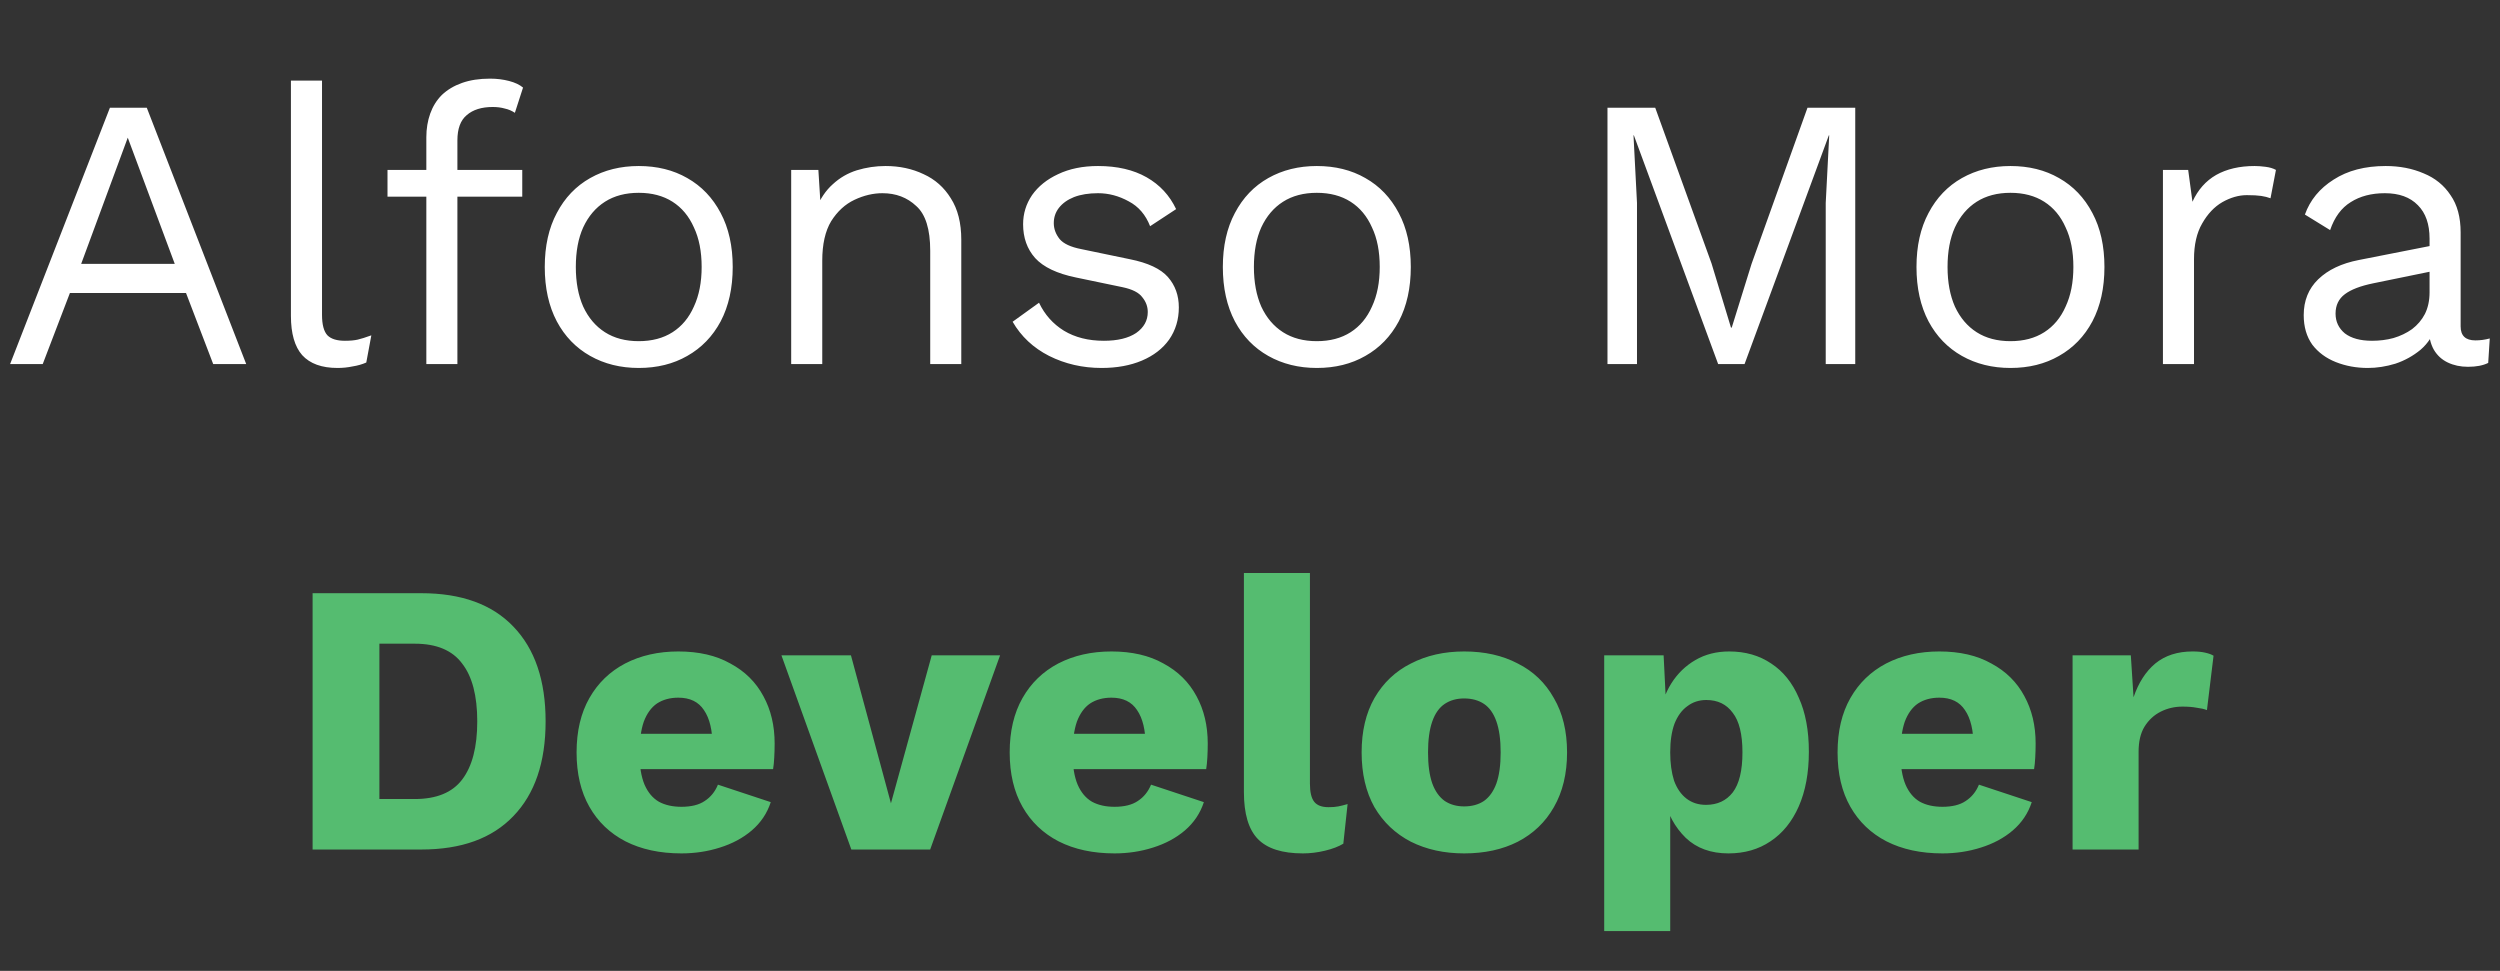
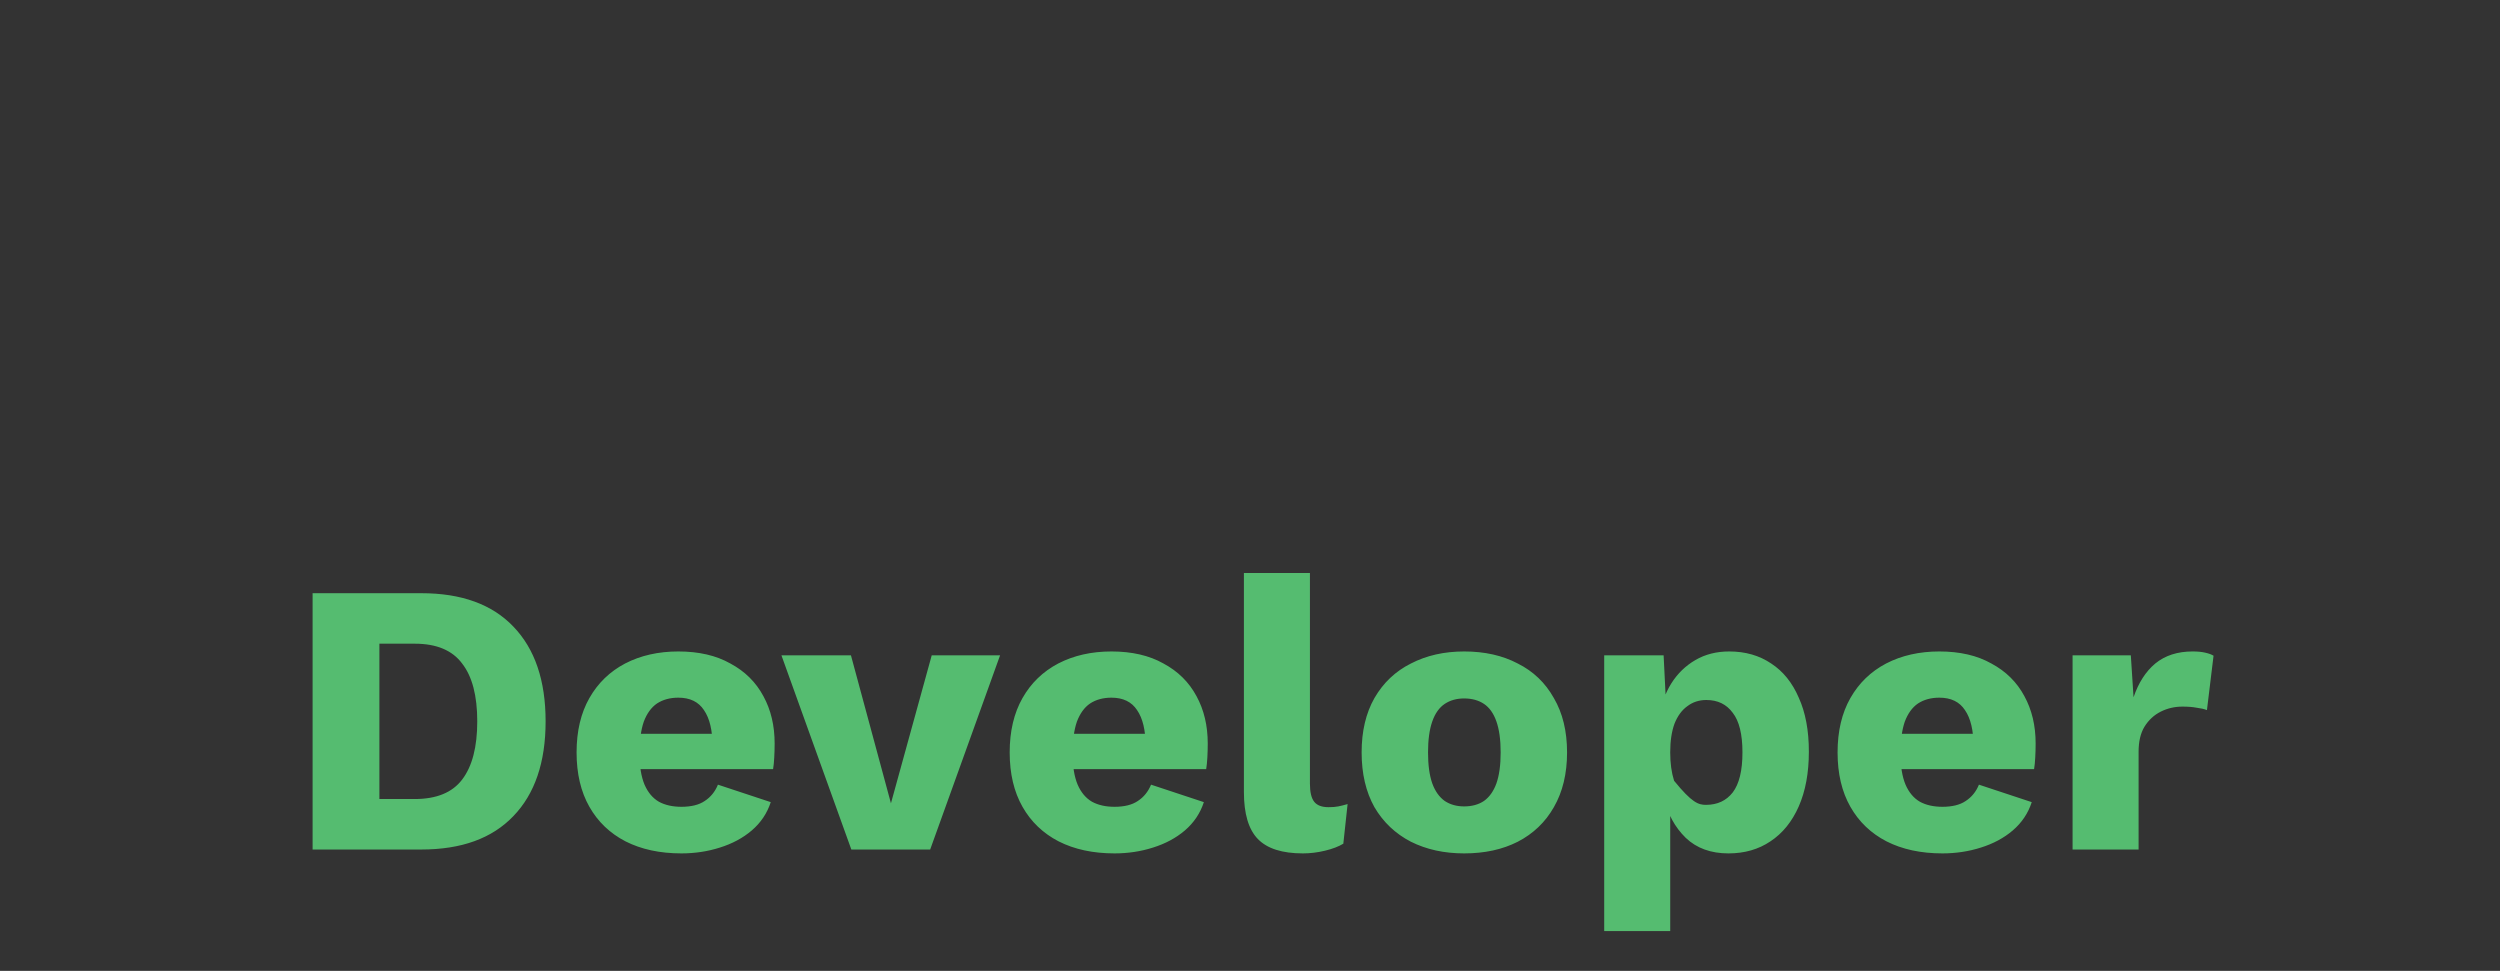
<svg xmlns="http://www.w3.org/2000/svg" width="103" height="40" viewBox="0 0 103 40" fill="none">
  <rect x="0" y="0" width="103" height="40" fill="#333333" stroke="none" />
-   <path d="M10.144 15H8.784L7.664 12.072H2.88L1.76 15H0.416L4.528 4.44H6.048L10.144 15ZM3.344 10.872H7.2L5.264 5.672L3.344 10.872ZM13.267 3.32V12.968C13.267 13.373 13.341 13.656 13.491 13.816C13.64 13.965 13.88 14.04 14.21 14.04C14.424 14.04 14.6 14.024 14.739 13.992C14.877 13.96 15.064 13.901 15.299 13.816L15.091 14.936C14.92 15.011 14.733 15.064 14.53 15.096C14.328 15.139 14.12 15.16 13.906 15.16C13.256 15.16 12.771 14.984 12.45 14.632C12.141 14.28 11.986 13.741 11.986 13.016V3.32H13.267ZM20.189 3.24C20.466 3.24 20.728 3.272 20.973 3.336C21.218 3.4 21.41 3.491 21.549 3.608L21.213 4.648C21.085 4.563 20.947 4.504 20.797 4.472C20.648 4.429 20.483 4.408 20.301 4.408C19.843 4.408 19.485 4.52 19.229 4.744C18.973 4.957 18.845 5.304 18.845 5.784V7V7.416V15H17.565V5.656C17.565 5.304 17.619 4.979 17.725 4.68C17.832 4.381 17.992 4.125 18.205 3.912C18.429 3.699 18.706 3.533 19.037 3.416C19.368 3.299 19.752 3.24 20.189 3.24ZM21.517 7V8.104H15.965V7H21.517ZM26.316 6.84C27.073 6.84 27.74 7.005 28.316 7.336C28.902 7.667 29.361 8.147 29.692 8.776C30.022 9.395 30.188 10.136 30.188 11C30.188 11.864 30.022 12.611 29.692 13.24C29.361 13.859 28.902 14.333 28.316 14.664C27.74 14.995 27.073 15.16 26.316 15.16C25.569 15.16 24.902 14.995 24.316 14.664C23.729 14.333 23.27 13.859 22.94 13.24C22.609 12.611 22.444 11.864 22.444 11C22.444 10.136 22.609 9.395 22.94 8.776C23.27 8.147 23.729 7.667 24.316 7.336C24.902 7.005 25.569 6.84 26.316 6.84ZM26.316 7.944C25.772 7.944 25.308 8.067 24.924 8.312C24.54 8.557 24.241 8.909 24.028 9.368C23.825 9.816 23.724 10.36 23.724 11C23.724 11.629 23.825 12.173 24.028 12.632C24.241 13.091 24.54 13.443 24.924 13.688C25.308 13.933 25.772 14.056 26.316 14.056C26.86 14.056 27.324 13.933 27.708 13.688C28.092 13.443 28.385 13.091 28.588 12.632C28.801 12.173 28.908 11.629 28.908 11C28.908 10.36 28.801 9.816 28.588 9.368C28.385 8.909 28.092 8.557 27.708 8.312C27.324 8.067 26.86 7.944 26.316 7.944ZM32.597 15V7H33.717L33.829 8.792L33.621 8.616C33.792 8.189 34.021 7.848 34.309 7.592C34.597 7.325 34.928 7.133 35.301 7.016C35.685 6.899 36.08 6.84 36.485 6.84C37.061 6.84 37.584 6.952 38.053 7.176C38.523 7.389 38.896 7.72 39.173 8.168C39.461 8.616 39.605 9.187 39.605 9.88V15H38.325V10.328C38.325 9.443 38.133 8.829 37.749 8.488C37.376 8.136 36.912 7.96 36.357 7.96C35.973 7.96 35.589 8.051 35.205 8.232C34.821 8.413 34.501 8.707 34.245 9.112C34 9.517 33.877 10.061 33.877 10.744V15H32.597ZM45.384 15.16C44.605 15.16 43.885 14.995 43.224 14.664C42.573 14.333 42.072 13.864 41.72 13.256L42.808 12.472C43.042 12.963 43.384 13.347 43.832 13.624C44.29 13.901 44.84 14.04 45.48 14.04C46.045 14.04 46.488 13.933 46.808 13.72C47.128 13.496 47.288 13.208 47.288 12.856C47.288 12.632 47.213 12.429 47.064 12.248C46.925 12.056 46.653 11.917 46.248 11.832L44.328 11.432C43.549 11.272 42.989 11.005 42.648 10.632C42.317 10.259 42.152 9.795 42.152 9.24C42.152 8.803 42.274 8.403 42.52 8.04C42.776 7.677 43.133 7.389 43.592 7.176C44.061 6.952 44.61 6.84 45.24 6.84C46.029 6.84 46.696 6.995 47.24 7.304C47.784 7.613 48.189 8.051 48.456 8.616L47.384 9.32C47.202 8.851 46.909 8.509 46.504 8.296C46.098 8.072 45.677 7.96 45.24 7.96C44.856 7.96 44.525 8.013 44.248 8.12C43.981 8.227 43.773 8.376 43.624 8.568C43.485 8.749 43.416 8.957 43.416 9.192C43.416 9.427 43.496 9.645 43.656 9.848C43.816 10.04 44.114 10.179 44.552 10.264L46.552 10.68C47.298 10.829 47.821 11.075 48.12 11.416C48.418 11.757 48.568 12.173 48.568 12.664C48.568 13.165 48.434 13.608 48.168 13.992C47.901 14.365 47.528 14.653 47.048 14.856C46.568 15.059 46.013 15.16 45.384 15.16ZM54.253 6.84C55.011 6.84 55.677 7.005 56.253 7.336C56.84 7.667 57.298 8.147 57.629 8.776C57.96 9.395 58.125 10.136 58.125 11C58.125 11.864 57.96 12.611 57.629 13.24C57.298 13.859 56.84 14.333 56.253 14.664C55.677 14.995 55.011 15.16 54.253 15.16C53.507 15.16 52.84 14.995 52.253 14.664C51.666 14.333 51.208 13.859 50.877 13.24C50.547 12.611 50.381 11.864 50.381 11C50.381 10.136 50.547 9.395 50.877 8.776C51.208 8.147 51.666 7.667 52.253 7.336C52.84 7.005 53.507 6.84 54.253 6.84ZM54.253 7.944C53.709 7.944 53.245 8.067 52.861 8.312C52.477 8.557 52.178 8.909 51.965 9.368C51.763 9.816 51.661 10.36 51.661 11C51.661 11.629 51.763 12.173 51.965 12.632C52.178 13.091 52.477 13.443 52.861 13.688C53.245 13.933 53.709 14.056 54.253 14.056C54.797 14.056 55.261 13.933 55.645 13.688C56.029 13.443 56.322 13.091 56.525 12.632C56.739 12.173 56.845 11.629 56.845 11C56.845 10.36 56.739 9.816 56.525 9.368C56.322 8.909 56.029 8.557 55.645 8.312C55.261 8.067 54.797 7.944 54.253 7.944ZM76.436 4.44V15H75.22V8.36L75.364 5.576H75.348L71.876 15H70.788L67.316 5.576H67.3L67.444 8.36V15H66.228V4.44H68.196L70.516 10.856L71.316 13.496H71.348L72.164 10.872L74.468 4.44H76.436ZM82.831 6.84C83.589 6.84 84.255 7.005 84.831 7.336C85.418 7.667 85.877 8.147 86.207 8.776C86.538 9.395 86.703 10.136 86.703 11C86.703 11.864 86.538 12.611 86.207 13.24C85.877 13.859 85.418 14.333 84.831 14.664C84.255 14.995 83.589 15.16 82.831 15.16C82.085 15.16 81.418 14.995 80.831 14.664C80.245 14.333 79.786 13.859 79.455 13.24C79.125 12.611 78.959 11.864 78.959 11C78.959 10.136 79.125 9.395 79.455 8.776C79.786 8.147 80.245 7.667 80.831 7.336C81.418 7.005 82.085 6.84 82.831 6.84ZM82.831 7.944C82.287 7.944 81.823 8.067 81.439 8.312C81.055 8.557 80.757 8.909 80.543 9.368C80.341 9.816 80.239 10.36 80.239 11C80.239 11.629 80.341 12.173 80.543 12.632C80.757 13.091 81.055 13.443 81.439 13.688C81.823 13.933 82.287 14.056 82.831 14.056C83.375 14.056 83.839 13.933 84.223 13.688C84.607 13.443 84.901 13.091 85.103 12.632C85.317 12.173 85.423 11.629 85.423 11C85.423 10.36 85.317 9.816 85.103 9.368C84.901 8.909 84.607 8.557 84.223 8.312C83.839 8.067 83.375 7.944 82.831 7.944ZM89.113 15V7H90.153L90.329 8.312C90.553 7.821 90.878 7.453 91.305 7.208C91.742 6.963 92.27 6.84 92.889 6.84C93.028 6.84 93.177 6.851 93.337 6.872C93.508 6.893 93.652 6.936 93.769 7L93.545 8.168C93.428 8.125 93.3 8.093 93.161 8.072C93.022 8.051 92.825 8.04 92.569 8.04C92.238 8.04 91.902 8.136 91.561 8.328C91.23 8.52 90.953 8.813 90.729 9.208C90.505 9.592 90.393 10.083 90.393 10.68V15H89.113ZM100.098 9.832C100.098 9.235 99.938 8.776 99.618 8.456C99.297 8.125 98.844 7.96 98.257 7.96C97.703 7.96 97.234 8.083 96.85 8.328C96.466 8.563 96.183 8.947 96.001 9.48L94.962 8.84C95.175 8.243 95.57 7.763 96.145 7.4C96.722 7.027 97.436 6.84 98.29 6.84C98.865 6.84 99.388 6.941 99.858 7.144C100.327 7.336 100.695 7.635 100.962 8.04C101.239 8.435 101.378 8.947 101.378 9.576V13.448C101.378 13.832 101.58 14.024 101.986 14.024C102.188 14.024 102.386 13.997 102.578 13.944L102.514 14.952C102.3 15.059 102.023 15.112 101.682 15.112C101.372 15.112 101.095 15.053 100.85 14.936C100.604 14.819 100.412 14.643 100.274 14.408C100.135 14.163 100.066 13.859 100.066 13.496V13.336L100.386 13.384C100.258 13.8 100.039 14.141 99.73 14.408C99.42 14.664 99.073 14.856 98.689 14.984C98.305 15.101 97.927 15.16 97.553 15.16C97.084 15.16 96.647 15.08 96.242 14.92C95.836 14.76 95.511 14.52 95.266 14.2C95.031 13.869 94.913 13.464 94.913 12.984C94.913 12.387 95.111 11.896 95.505 11.512C95.911 11.117 96.471 10.851 97.186 10.712L100.354 10.088V11.144L97.778 11.672C97.255 11.779 96.865 11.928 96.609 12.12C96.353 12.312 96.225 12.579 96.225 12.92C96.225 13.251 96.353 13.523 96.609 13.736C96.876 13.939 97.249 14.04 97.73 14.04C98.039 14.04 98.332 14.003 98.609 13.928C98.897 13.843 99.153 13.72 99.377 13.56C99.602 13.389 99.778 13.181 99.906 12.936C100.034 12.68 100.098 12.381 100.098 12.04V9.832Z" fill="white" />
-   <path d="M17.359 24.44C19.012 24.44 20.276 24.899 21.151 25.816C22.036 26.733 22.479 28.035 22.479 29.72C22.479 31.405 22.036 32.707 21.151 33.624C20.276 34.541 19.012 35 17.359 35H12.879V24.44H17.359ZM17.087 32.92C17.983 32.92 18.634 32.653 19.039 32.12C19.455 31.576 19.663 30.776 19.663 29.72C19.663 28.664 19.455 27.869 19.039 27.336C18.634 26.792 17.983 26.52 17.087 26.52H15.631V32.92H17.087ZM28.075 35.16C27.19 35.16 26.422 34.995 25.771 34.664C25.131 34.333 24.635 33.859 24.283 33.24C23.931 32.621 23.755 31.875 23.755 31C23.755 30.125 23.931 29.379 24.283 28.76C24.635 28.141 25.126 27.667 25.755 27.336C26.395 27.005 27.126 26.84 27.947 26.84C28.79 26.84 29.505 27.005 30.091 27.336C30.689 27.656 31.142 28.104 31.451 28.68C31.761 29.245 31.915 29.896 31.915 30.632C31.915 30.824 31.91 31.016 31.899 31.208C31.889 31.4 31.873 31.56 31.851 31.688H25.515V30.232H30.651L29.355 30.728C29.355 30.088 29.238 29.597 29.003 29.256C28.779 28.915 28.427 28.744 27.947 28.744C27.606 28.744 27.313 28.824 27.067 28.984C26.833 29.144 26.651 29.395 26.523 29.736C26.406 30.077 26.347 30.515 26.347 31.048C26.347 31.571 26.417 31.997 26.555 32.328C26.694 32.648 26.891 32.883 27.147 33.032C27.403 33.171 27.713 33.24 28.075 33.24C28.481 33.24 28.801 33.16 29.035 33C29.281 32.84 29.462 32.616 29.579 32.328L31.755 33.048C31.606 33.507 31.345 33.896 30.971 34.216C30.609 34.525 30.171 34.76 29.659 34.92C29.158 35.08 28.63 35.16 28.075 35.16ZM38.387 27H41.203L38.323 35H35.075L32.195 27H35.059L36.707 33.096L38.387 27ZM45.919 35.16C45.034 35.16 44.266 34.995 43.615 34.664C42.975 34.333 42.479 33.859 42.127 33.24C41.775 32.621 41.599 31.875 41.599 31C41.599 30.125 41.775 29.379 42.127 28.76C42.479 28.141 42.97 27.667 43.599 27.336C44.239 27.005 44.97 26.84 45.791 26.84C46.634 26.84 47.348 27.005 47.935 27.336C48.532 27.656 48.986 28.104 49.295 28.68C49.604 29.245 49.759 29.896 49.759 30.632C49.759 30.824 49.754 31.016 49.743 31.208C49.732 31.4 49.716 31.56 49.695 31.688H43.359V30.232H48.495L47.199 30.728C47.199 30.088 47.082 29.597 46.847 29.256C46.623 28.915 46.271 28.744 45.791 28.744C45.45 28.744 45.156 28.824 44.911 28.984C44.676 29.144 44.495 29.395 44.367 29.736C44.25 30.077 44.191 30.515 44.191 31.048C44.191 31.571 44.26 31.997 44.399 32.328C44.538 32.648 44.735 32.883 44.991 33.032C45.247 33.171 45.556 33.24 45.919 33.24C46.324 33.24 46.644 33.16 46.879 33C47.124 32.84 47.306 32.616 47.423 32.328L49.599 33.048C49.45 33.507 49.188 33.896 48.815 34.216C48.452 34.525 48.015 34.76 47.503 34.92C47.002 35.08 46.474 35.16 45.919 35.16ZM53.969 23.608V32.28C53.969 32.632 54.027 32.883 54.145 33.032C54.262 33.181 54.459 33.256 54.737 33.256C54.897 33.256 55.03 33.245 55.137 33.224C55.243 33.203 55.371 33.171 55.521 33.128L55.345 34.76C55.153 34.877 54.902 34.973 54.593 35.048C54.283 35.123 53.979 35.16 53.681 35.16C52.827 35.16 52.209 34.963 51.825 34.568C51.441 34.173 51.249 33.528 51.249 32.632V23.608H53.969ZM60.323 26.84C61.166 26.84 61.902 27.005 62.531 27.336C63.171 27.656 63.667 28.131 64.019 28.76C64.382 29.379 64.563 30.125 64.563 31C64.563 31.875 64.382 32.627 64.019 33.256C63.667 33.875 63.171 34.349 62.531 34.68C61.902 35 61.166 35.16 60.323 35.16C59.502 35.16 58.771 35 58.131 34.68C57.491 34.349 56.99 33.875 56.627 33.256C56.275 32.627 56.099 31.875 56.099 31C56.099 30.125 56.275 29.379 56.627 28.76C56.99 28.131 57.491 27.656 58.131 27.336C58.771 27.005 59.502 26.84 60.323 26.84ZM60.323 28.776C60.014 28.776 59.747 28.851 59.523 29C59.299 29.149 59.128 29.389 59.011 29.72C58.894 30.051 58.835 30.477 58.835 31C58.835 31.523 58.894 31.949 59.011 32.28C59.128 32.6 59.299 32.84 59.523 33C59.747 33.149 60.014 33.224 60.323 33.224C60.643 33.224 60.915 33.149 61.139 33C61.363 32.84 61.534 32.6 61.651 32.28C61.768 31.949 61.827 31.523 61.827 31C61.827 30.477 61.768 30.051 61.651 29.72C61.534 29.389 61.363 29.149 61.139 29C60.915 28.851 60.643 28.776 60.323 28.776ZM66.093 38.36V27H68.541L68.685 29.896L68.365 29.56C68.44 29.027 68.605 28.557 68.861 28.152C69.117 27.747 69.448 27.427 69.853 27.192C70.258 26.957 70.722 26.84 71.245 26.84C71.906 26.84 72.483 27.005 72.973 27.336C73.464 27.656 73.843 28.125 74.109 28.744C74.386 29.352 74.525 30.093 74.525 30.968C74.525 31.843 74.386 32.595 74.109 33.224C73.832 33.853 73.442 34.333 72.941 34.664C72.451 34.995 71.874 35.16 71.213 35.16C70.488 35.16 69.901 34.947 69.453 34.52C69.005 34.083 68.707 33.533 68.557 32.872L68.813 32.488V38.36H66.093ZM70.285 33.16C70.754 33.16 71.123 32.989 71.389 32.648C71.656 32.296 71.789 31.747 71.789 31C71.789 30.253 71.656 29.709 71.389 29.368C71.133 29.016 70.77 28.84 70.301 28.84C70.002 28.84 69.741 28.925 69.517 29.096C69.293 29.256 69.117 29.496 68.989 29.816C68.872 30.136 68.813 30.531 68.813 31C68.813 31.448 68.867 31.837 68.973 32.168C69.091 32.488 69.261 32.733 69.485 32.904C69.709 33.075 69.976 33.16 70.285 33.16ZM80.028 35.16C79.143 35.16 78.375 34.995 77.724 34.664C77.084 34.333 76.588 33.859 76.236 33.24C75.884 32.621 75.708 31.875 75.708 31C75.708 30.125 75.884 29.379 76.236 28.76C76.588 28.141 77.079 27.667 77.708 27.336C78.348 27.005 79.079 26.84 79.9 26.84C80.743 26.84 81.458 27.005 82.044 27.336C82.642 27.656 83.095 28.104 83.404 28.68C83.714 29.245 83.868 29.896 83.868 30.632C83.868 30.824 83.863 31.016 83.852 31.208C83.842 31.4 83.826 31.56 83.804 31.688H77.468V30.232H82.604L81.308 30.728C81.308 30.088 81.191 29.597 80.956 29.256C80.732 28.915 80.38 28.744 79.9 28.744C79.559 28.744 79.266 28.824 79.02 28.984C78.786 29.144 78.604 29.395 78.476 29.736C78.359 30.077 78.3 30.515 78.3 31.048C78.3 31.571 78.37 31.997 78.508 32.328C78.647 32.648 78.844 32.883 79.1 33.032C79.356 33.171 79.666 33.24 80.028 33.24C80.434 33.24 80.754 33.16 80.988 33C81.234 32.84 81.415 32.616 81.532 32.328L83.708 33.048C83.559 33.507 83.298 33.896 82.924 34.216C82.562 34.525 82.124 34.76 81.612 34.92C81.111 35.08 80.583 35.16 80.028 35.16ZM85.39 35V27H87.79L87.902 28.728C88.105 28.131 88.403 27.667 88.798 27.336C89.203 27.005 89.715 26.84 90.334 26.84C90.537 26.84 90.707 26.856 90.846 26.888C90.995 26.92 91.113 26.963 91.198 27.016L90.926 29.256C90.819 29.213 90.681 29.181 90.51 29.16C90.35 29.128 90.153 29.112 89.918 29.112C89.598 29.112 89.299 29.181 89.022 29.32C88.745 29.459 88.521 29.667 88.35 29.944C88.19 30.211 88.11 30.552 88.11 30.968V35H85.39Z" fill="#55BC70" />
+   <path d="M17.359 24.44C19.012 24.44 20.276 24.899 21.151 25.816C22.036 26.733 22.479 28.035 22.479 29.72C22.479 31.405 22.036 32.707 21.151 33.624C20.276 34.541 19.012 35 17.359 35H12.879V24.44H17.359ZM17.087 32.92C17.983 32.92 18.634 32.653 19.039 32.12C19.455 31.576 19.663 30.776 19.663 29.72C19.663 28.664 19.455 27.869 19.039 27.336C18.634 26.792 17.983 26.52 17.087 26.52H15.631V32.92H17.087ZM28.075 35.16C27.19 35.16 26.422 34.995 25.771 34.664C25.131 34.333 24.635 33.859 24.283 33.24C23.931 32.621 23.755 31.875 23.755 31C23.755 30.125 23.931 29.379 24.283 28.76C24.635 28.141 25.126 27.667 25.755 27.336C26.395 27.005 27.126 26.84 27.947 26.84C28.79 26.84 29.505 27.005 30.091 27.336C30.689 27.656 31.142 28.104 31.451 28.68C31.761 29.245 31.915 29.896 31.915 30.632C31.915 30.824 31.91 31.016 31.899 31.208C31.889 31.4 31.873 31.56 31.851 31.688H25.515V30.232H30.651L29.355 30.728C29.355 30.088 29.238 29.597 29.003 29.256C28.779 28.915 28.427 28.744 27.947 28.744C27.606 28.744 27.313 28.824 27.067 28.984C26.833 29.144 26.651 29.395 26.523 29.736C26.406 30.077 26.347 30.515 26.347 31.048C26.347 31.571 26.417 31.997 26.555 32.328C26.694 32.648 26.891 32.883 27.147 33.032C27.403 33.171 27.713 33.24 28.075 33.24C28.481 33.24 28.801 33.16 29.035 33C29.281 32.84 29.462 32.616 29.579 32.328L31.755 33.048C31.606 33.507 31.345 33.896 30.971 34.216C30.609 34.525 30.171 34.76 29.659 34.92C29.158 35.08 28.63 35.16 28.075 35.16ZM38.387 27H41.203L38.323 35H35.075L32.195 27H35.059L36.707 33.096L38.387 27ZM45.919 35.16C45.034 35.16 44.266 34.995 43.615 34.664C42.975 34.333 42.479 33.859 42.127 33.24C41.775 32.621 41.599 31.875 41.599 31C41.599 30.125 41.775 29.379 42.127 28.76C42.479 28.141 42.97 27.667 43.599 27.336C44.239 27.005 44.97 26.84 45.791 26.84C46.634 26.84 47.348 27.005 47.935 27.336C48.532 27.656 48.986 28.104 49.295 28.68C49.604 29.245 49.759 29.896 49.759 30.632C49.759 30.824 49.754 31.016 49.743 31.208C49.732 31.4 49.716 31.56 49.695 31.688H43.359V30.232H48.495L47.199 30.728C47.199 30.088 47.082 29.597 46.847 29.256C46.623 28.915 46.271 28.744 45.791 28.744C45.45 28.744 45.156 28.824 44.911 28.984C44.676 29.144 44.495 29.395 44.367 29.736C44.25 30.077 44.191 30.515 44.191 31.048C44.191 31.571 44.26 31.997 44.399 32.328C44.538 32.648 44.735 32.883 44.991 33.032C45.247 33.171 45.556 33.24 45.919 33.24C46.324 33.24 46.644 33.16 46.879 33C47.124 32.84 47.306 32.616 47.423 32.328L49.599 33.048C49.45 33.507 49.188 33.896 48.815 34.216C48.452 34.525 48.015 34.76 47.503 34.92C47.002 35.08 46.474 35.16 45.919 35.16ZM53.969 23.608V32.28C53.969 32.632 54.027 32.883 54.145 33.032C54.262 33.181 54.459 33.256 54.737 33.256C54.897 33.256 55.03 33.245 55.137 33.224C55.243 33.203 55.371 33.171 55.521 33.128L55.345 34.76C55.153 34.877 54.902 34.973 54.593 35.048C54.283 35.123 53.979 35.16 53.681 35.16C52.827 35.16 52.209 34.963 51.825 34.568C51.441 34.173 51.249 33.528 51.249 32.632V23.608H53.969ZM60.323 26.84C61.166 26.84 61.902 27.005 62.531 27.336C63.171 27.656 63.667 28.131 64.019 28.76C64.382 29.379 64.563 30.125 64.563 31C64.563 31.875 64.382 32.627 64.019 33.256C63.667 33.875 63.171 34.349 62.531 34.68C61.902 35 61.166 35.16 60.323 35.16C59.502 35.16 58.771 35 58.131 34.68C57.491 34.349 56.99 33.875 56.627 33.256C56.275 32.627 56.099 31.875 56.099 31C56.099 30.125 56.275 29.379 56.627 28.76C56.99 28.131 57.491 27.656 58.131 27.336C58.771 27.005 59.502 26.84 60.323 26.84ZM60.323 28.776C60.014 28.776 59.747 28.851 59.523 29C59.299 29.149 59.128 29.389 59.011 29.72C58.894 30.051 58.835 30.477 58.835 31C58.835 31.523 58.894 31.949 59.011 32.28C59.128 32.6 59.299 32.84 59.523 33C59.747 33.149 60.014 33.224 60.323 33.224C60.643 33.224 60.915 33.149 61.139 33C61.363 32.84 61.534 32.6 61.651 32.28C61.768 31.949 61.827 31.523 61.827 31C61.827 30.477 61.768 30.051 61.651 29.72C61.534 29.389 61.363 29.149 61.139 29C60.915 28.851 60.643 28.776 60.323 28.776ZM66.093 38.36V27H68.541L68.685 29.896L68.365 29.56C68.44 29.027 68.605 28.557 68.861 28.152C69.117 27.747 69.448 27.427 69.853 27.192C70.258 26.957 70.722 26.84 71.245 26.84C71.906 26.84 72.483 27.005 72.973 27.336C73.464 27.656 73.843 28.125 74.109 28.744C74.386 29.352 74.525 30.093 74.525 30.968C74.525 31.843 74.386 32.595 74.109 33.224C73.832 33.853 73.442 34.333 72.941 34.664C72.451 34.995 71.874 35.16 71.213 35.16C70.488 35.16 69.901 34.947 69.453 34.52C69.005 34.083 68.707 33.533 68.557 32.872L68.813 32.488V38.36H66.093ZM70.285 33.16C70.754 33.16 71.123 32.989 71.389 32.648C71.656 32.296 71.789 31.747 71.789 31C71.789 30.253 71.656 29.709 71.389 29.368C71.133 29.016 70.77 28.84 70.301 28.84C70.002 28.84 69.741 28.925 69.517 29.096C69.293 29.256 69.117 29.496 68.989 29.816C68.872 30.136 68.813 30.531 68.813 31C68.813 31.448 68.867 31.837 68.973 32.168C69.709 33.075 69.976 33.16 70.285 33.16ZM80.028 35.16C79.143 35.16 78.375 34.995 77.724 34.664C77.084 34.333 76.588 33.859 76.236 33.24C75.884 32.621 75.708 31.875 75.708 31C75.708 30.125 75.884 29.379 76.236 28.76C76.588 28.141 77.079 27.667 77.708 27.336C78.348 27.005 79.079 26.84 79.9 26.84C80.743 26.84 81.458 27.005 82.044 27.336C82.642 27.656 83.095 28.104 83.404 28.68C83.714 29.245 83.868 29.896 83.868 30.632C83.868 30.824 83.863 31.016 83.852 31.208C83.842 31.4 83.826 31.56 83.804 31.688H77.468V30.232H82.604L81.308 30.728C81.308 30.088 81.191 29.597 80.956 29.256C80.732 28.915 80.38 28.744 79.9 28.744C79.559 28.744 79.266 28.824 79.02 28.984C78.786 29.144 78.604 29.395 78.476 29.736C78.359 30.077 78.3 30.515 78.3 31.048C78.3 31.571 78.37 31.997 78.508 32.328C78.647 32.648 78.844 32.883 79.1 33.032C79.356 33.171 79.666 33.24 80.028 33.24C80.434 33.24 80.754 33.16 80.988 33C81.234 32.84 81.415 32.616 81.532 32.328L83.708 33.048C83.559 33.507 83.298 33.896 82.924 34.216C82.562 34.525 82.124 34.76 81.612 34.92C81.111 35.08 80.583 35.16 80.028 35.16ZM85.39 35V27H87.79L87.902 28.728C88.105 28.131 88.403 27.667 88.798 27.336C89.203 27.005 89.715 26.84 90.334 26.84C90.537 26.84 90.707 26.856 90.846 26.888C90.995 26.92 91.113 26.963 91.198 27.016L90.926 29.256C90.819 29.213 90.681 29.181 90.51 29.16C90.35 29.128 90.153 29.112 89.918 29.112C89.598 29.112 89.299 29.181 89.022 29.32C88.745 29.459 88.521 29.667 88.35 29.944C88.19 30.211 88.11 30.552 88.11 30.968V35H85.39Z" fill="#55BC70" />
</svg>